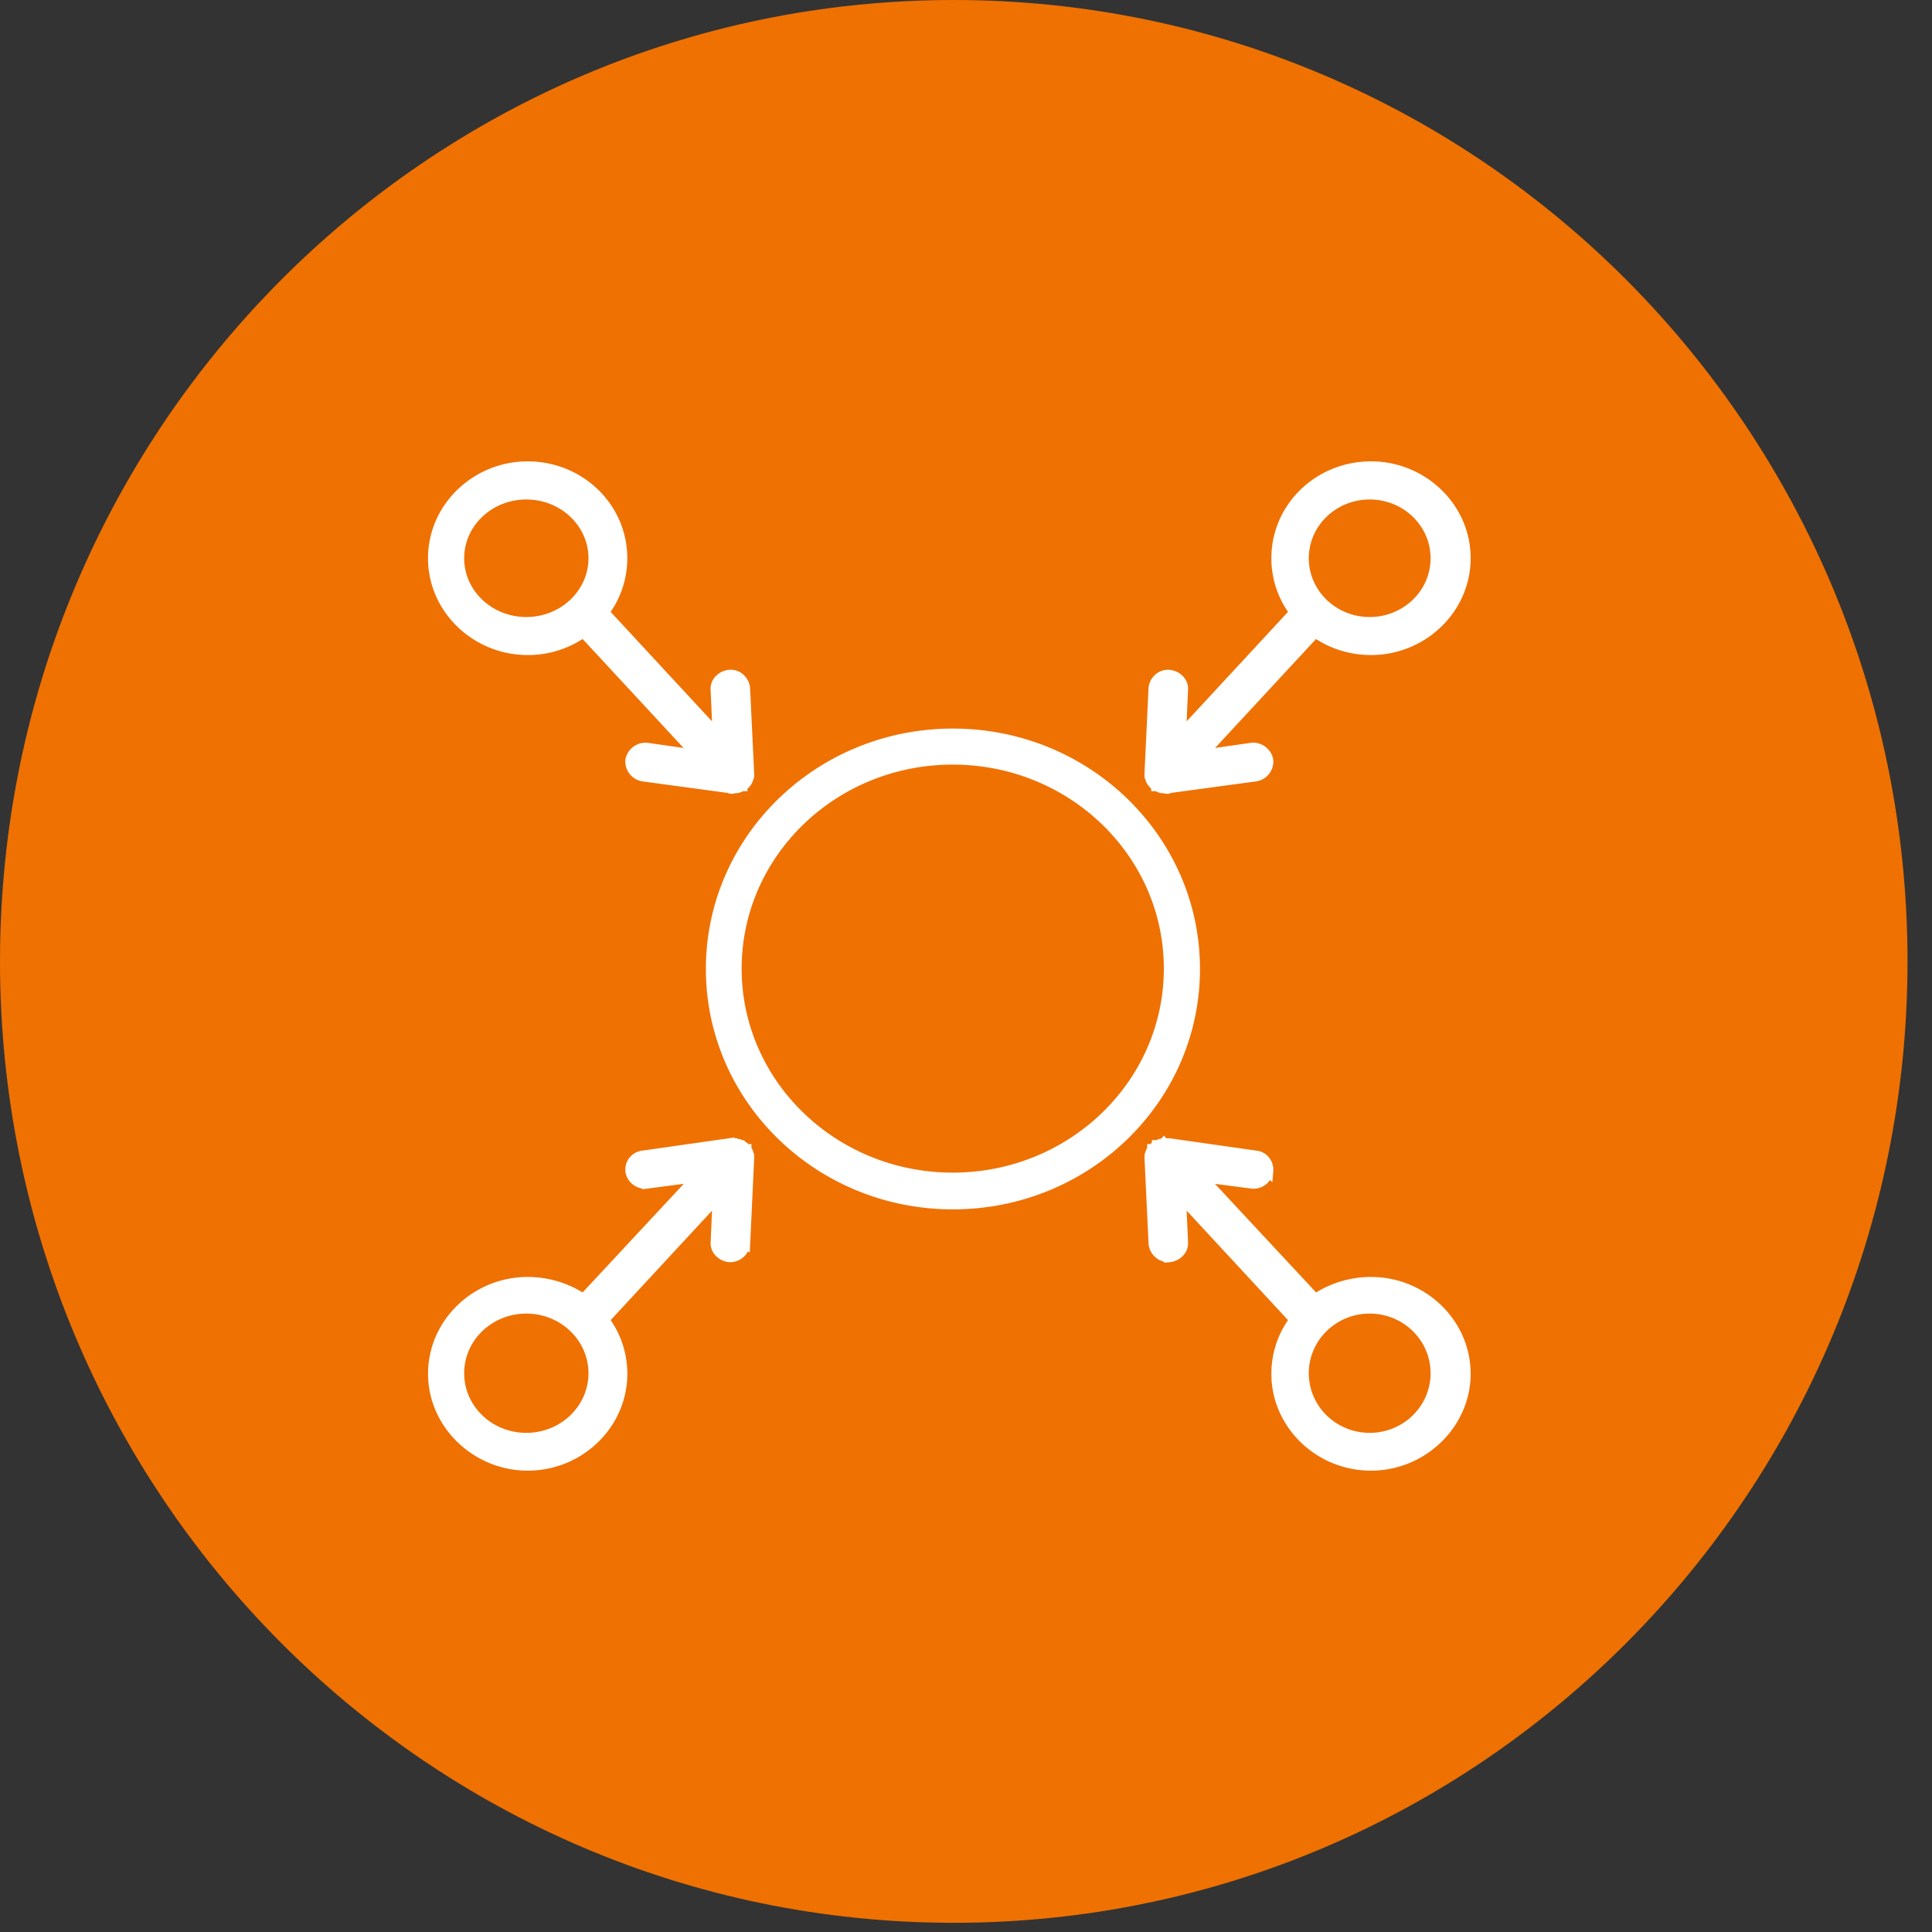
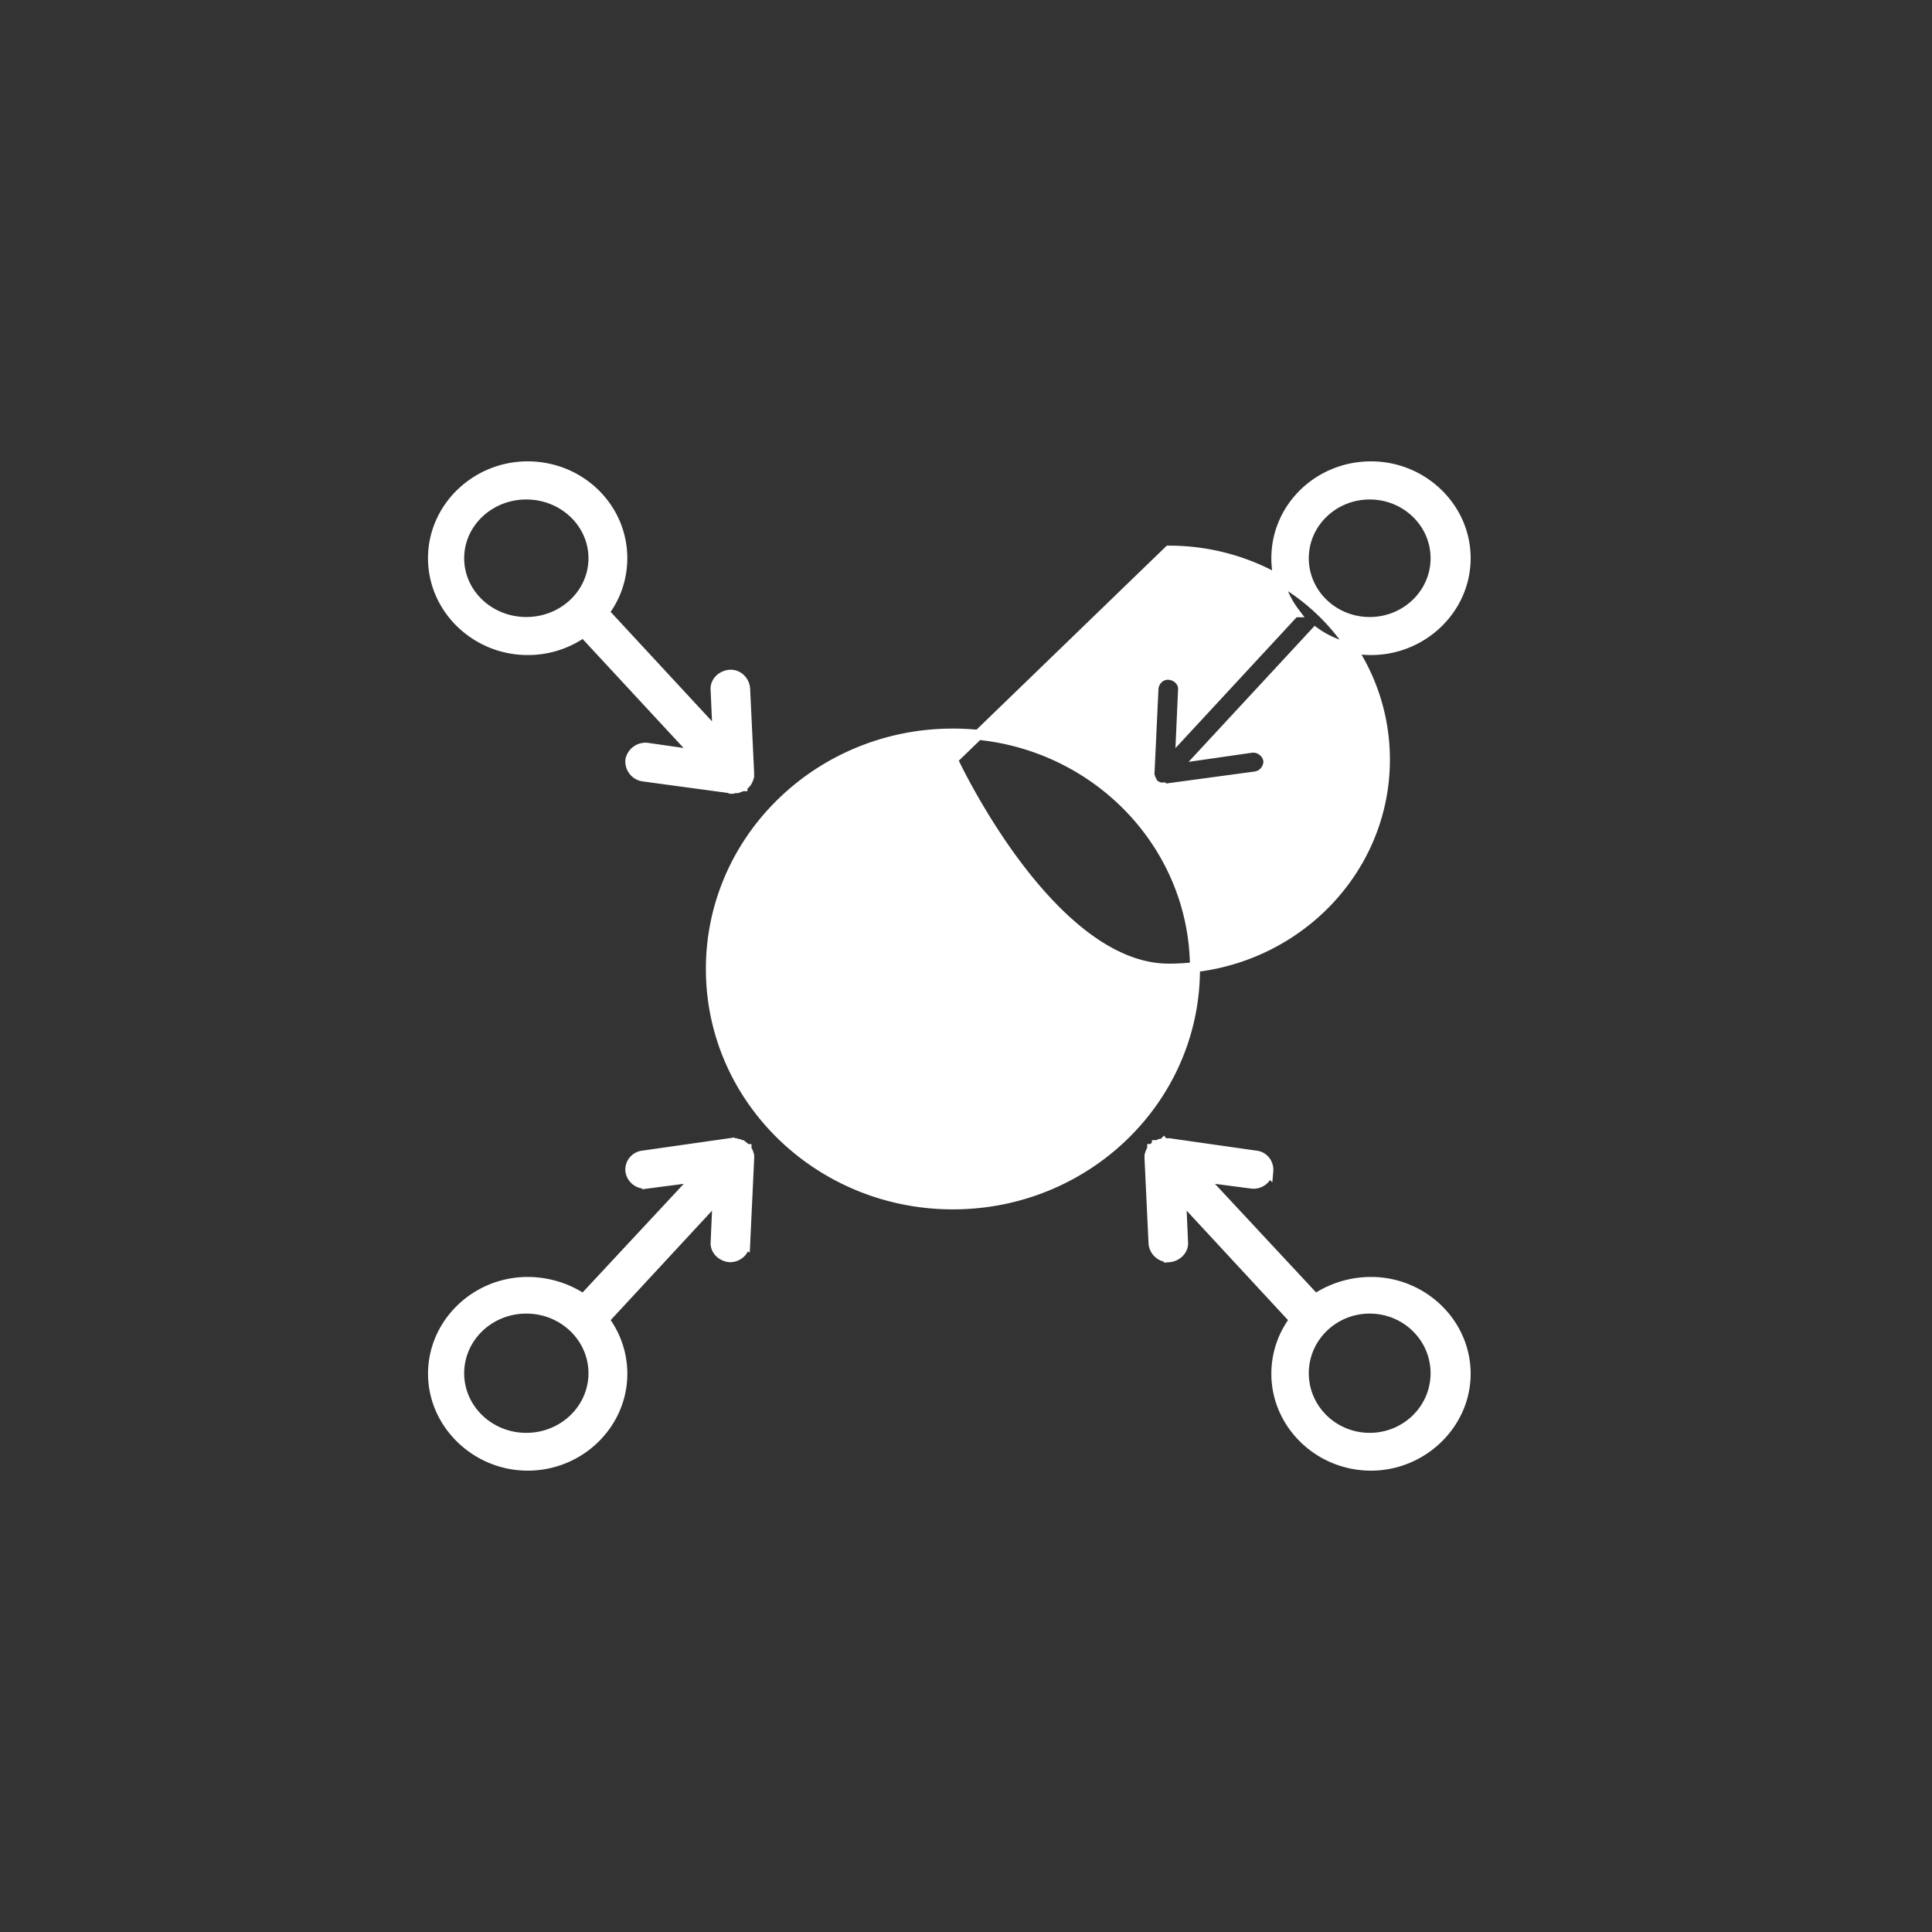
<svg xmlns="http://www.w3.org/2000/svg" width="58" height="58">
  <rect width="100%" height="100%" fill="#333333" stroke="none" />
  <g fill="none" fill-rule="evenodd">
-     <path d="M0 28.862C0 12.926 12.823 0 28.633 0c15.81 0 28.632 12.926 28.632 28.862 0 15.936-12.823 28.862-28.632 28.862C12.823 57.724 0 44.798 0 28.862" fill="#EF7101" />
-     <path d="M41.12 39.285c-1.093 0-1.979.869-1.979 1.94 0 1.072.886 1.94 1.978 1.94 1.093 0 1.978-.868 1.978-1.94 0-1.071-.885-1.94-1.978-1.94zm-25.32 0c-1.113 0-2.015.869-2.015 1.94 0 1.072.902 1.94 2.015 1.94s2.016-.868 2.016-1.94c0-1.071-.903-1.94-2.016-1.94zm19.132-4.965h.161l2.6.371c.241.02.403.235.382.47a.448.448 0 0 1-.503.371l-1.492-.195 3.406 3.657a3.005 3.005 0 0 1 1.673-.509c1.551 0 2.841 1.232 2.841 2.758C44 42.748 42.71 44 41.159 44c-1.572 0-2.842-1.252-2.842-2.757 0-.607.202-1.174.544-1.623l-3.405-3.677.06 1.35c.02.234-.181.43-.423.45a.457.457 0 0 1-.463-.412l-.121-2.561v-.02-.039-.02s0-.02.02-.039v-.02c0-.019 0-.019.02-.038 0-.02 0-.04.02-.04 0-.019 0-.019.02-.039v-.02c.02 0 .02 0 .02-.019.02-.02.04-.039.081-.058 0-.02.02-.02.02-.02s.02 0 .02-.02c.02 0 .04-.019.08-.019 0-.02.021-.02.041-.02h.04c.02 0 .02 0 .04-.02zm-13.025 0h.161c.02.02.02.02.04.02h.04c.02 0 .041 0 .041.019.04 0 .06.02.08.02l.02.02s.021 0 .021.019c.04.02.06.039.08.058 0 .02.02.02.02.02v.02c.02.019.02.019.02.039.021 0 .021.02.021.039.02.02.02.02.02.039v.02c.02.019.02.038.02.038v.079l-.12 2.561a.457.457 0 0 1-.464.411c-.242-.02-.443-.215-.423-.45l.06-1.349-3.405 3.677c.342.45.544 1.016.544 1.623 0 1.505-1.27 2.757-2.842 2.757C14.29 44 13 42.748 13 41.243c0-1.526 1.29-2.758 2.841-2.758.625 0 1.21.196 1.673.509l3.406-3.657-1.492.195a.448.448 0 0 1-.503-.371.424.424 0 0 1 .382-.47l2.6-.371zm6.695-11.516c-3.583 0-6.487 2.809-6.487 6.274s2.904 6.275 6.487 6.275 6.487-2.81 6.487-6.275c0-3.465-2.904-6.274-6.487-6.274zm.005-.782c4.014 0 7.267 3.164 7.267 7.067s-3.253 7.067-7.267 7.067c-4.013 0-7.266-3.164-7.266-7.067s3.253-7.067 7.266-7.067zm12.512-7.177c-1.092 0-1.978.857-1.978 1.914s.886 1.914 1.978 1.914c1.093 0 1.978-.857 1.978-1.914s-.885-1.914-1.978-1.914zm-25.319 0c-1.113 0-2.015.857-2.015 1.914s.902 1.914 2.015 1.914 2.016-.857 2.016-1.914-.903-1.914-2.016-1.914zM41.16 14C42.71 14 44 15.232 44 16.757c0 1.526-1.29 2.758-2.841 2.758-.625 0-1.21-.196-1.673-.528l-3.406 3.676 1.492-.215a.464.464 0 0 1 .503.372.455.455 0 0 1-.382.489l-2.6.352c-.02.02-.04.02-.06.02-.04 0-.081-.02-.101-.02h-.04-.02s-.02 0-.02-.02h-.041l-.014-.007-.067-.032h-.02c0-.02-.02-.02-.02-.02a.155.155 0 0 1-.08-.078l-.02-.02c-.02-.019-.02-.019-.02-.039-.021-.02-.021-.02-.021-.039-.02-.02-.02-.039-.02-.058-.02-.02-.02-.04-.02-.059v-.059-.02l.12-2.541c.02-.235.222-.43.464-.411.242.02.443.215.423.45l-.06 1.349 3.405-3.677a2.678 2.678 0 0 1-.544-1.623c0-1.525 1.27-2.757 2.842-2.757zM15.84 14c1.572 0 2.842 1.232 2.842 2.757 0 .607-.202 1.174-.544 1.623l3.405 3.677-.06-1.35c-.02-.234.181-.43.423-.45.242-.019.443.177.463.412l.121 2.542v.078c0 .02 0 .04-.02.059 0 .02 0 .039-.02.058 0 .02 0 .02-.02.04 0 .019 0 .019-.02.039 0 .02-.02.02-.02.02a.155.155 0 0 1-.081.077s-.02 0-.02.02h-.02c-.02.02-.04.02-.08.039h-.041c0 .02-.02.02-.02.02h-.06c-.021 0-.061.02-.102.02-.02 0-.04 0-.06-.02l-2.6-.352a.455.455 0 0 1-.382-.49.464.464 0 0 1 .503-.37l1.492.214-3.406-3.676a2.872 2.872 0 0 1-1.673.528c-1.551 0-2.841-1.232-2.841-2.758C13 15.232 14.29 14 15.841 14z" fill="#FFF" stroke="#FFF" stroke-width=".3" />
+     <path d="M41.12 39.285c-1.093 0-1.979.869-1.979 1.94 0 1.072.886 1.94 1.978 1.94 1.093 0 1.978-.868 1.978-1.94 0-1.071-.885-1.94-1.978-1.94zm-25.32 0c-1.113 0-2.015.869-2.015 1.94 0 1.072.902 1.94 2.015 1.94s2.016-.868 2.016-1.94c0-1.071-.903-1.94-2.016-1.94zm19.132-4.965h.161l2.6.371c.241.02.403.235.382.47a.448.448 0 0 1-.503.371l-1.492-.195 3.406 3.657a3.005 3.005 0 0 1 1.673-.509c1.551 0 2.841 1.232 2.841 2.758C44 42.748 42.71 44 41.159 44c-1.572 0-2.842-1.252-2.842-2.757 0-.607.202-1.174.544-1.623l-3.405-3.677.06 1.35c.02.234-.181.43-.423.45a.457.457 0 0 1-.463-.412l-.121-2.561v-.02-.039-.02s0-.02.02-.039v-.02c0-.019 0-.019.02-.038 0-.02 0-.04.02-.04 0-.019 0-.019.02-.039v-.02c.02 0 .02 0 .02-.019.02-.02.04-.039.081-.058 0-.02.02-.02.02-.02s.02 0 .02-.02c.02 0 .04-.019.08-.019 0-.02.021-.02.041-.02h.04c.02 0 .02 0 .04-.02zm-13.025 0h.161c.02.02.02.02.04.02h.04c.02 0 .041 0 .041.019.04 0 .06.02.08.02l.02.02s.021 0 .021.019c.04.02.06.039.08.058 0 .02.02.02.02.02v.02c.02.019.02.019.02.039.021 0 .021.02.021.039.02.02.02.02.02.039v.02c.02.019.02.038.02.038v.079l-.12 2.561a.457.457 0 0 1-.464.411c-.242-.02-.443-.215-.423-.45l.06-1.349-3.405 3.677c.342.45.544 1.016.544 1.623 0 1.505-1.27 2.757-2.842 2.757C14.29 44 13 42.748 13 41.243c0-1.526 1.29-2.758 2.841-2.758.625 0 1.21.196 1.673.509l3.406-3.657-1.492.195a.448.448 0 0 1-.503-.371.424.424 0 0 1 .382-.47l2.6-.371zm6.695-11.516s2.904 6.275 6.487 6.275 6.487-2.81 6.487-6.275c0-3.465-2.904-6.274-6.487-6.274zm.005-.782c4.014 0 7.267 3.164 7.267 7.067s-3.253 7.067-7.267 7.067c-4.013 0-7.266-3.164-7.266-7.067s3.253-7.067 7.266-7.067zm12.512-7.177c-1.092 0-1.978.857-1.978 1.914s.886 1.914 1.978 1.914c1.093 0 1.978-.857 1.978-1.914s-.885-1.914-1.978-1.914zm-25.319 0c-1.113 0-2.015.857-2.015 1.914s.902 1.914 2.015 1.914 2.016-.857 2.016-1.914-.903-1.914-2.016-1.914zM41.16 14C42.71 14 44 15.232 44 16.757c0 1.526-1.29 2.758-2.841 2.758-.625 0-1.21-.196-1.673-.528l-3.406 3.676 1.492-.215a.464.464 0 0 1 .503.372.455.455 0 0 1-.382.489l-2.6.352c-.02.02-.04.02-.06.02-.04 0-.081-.02-.101-.02h-.04-.02s-.02 0-.02-.02h-.041l-.014-.007-.067-.032h-.02c0-.02-.02-.02-.02-.02a.155.155 0 0 1-.08-.078l-.02-.02c-.02-.019-.02-.019-.02-.039-.021-.02-.021-.02-.021-.039-.02-.02-.02-.039-.02-.058-.02-.02-.02-.04-.02-.059v-.059-.02l.12-2.541c.02-.235.222-.43.464-.411.242.02.443.215.423.45l-.06 1.349 3.405-3.677a2.678 2.678 0 0 1-.544-1.623c0-1.525 1.27-2.757 2.842-2.757zM15.84 14c1.572 0 2.842 1.232 2.842 2.757 0 .607-.202 1.174-.544 1.623l3.405 3.677-.06-1.35c-.02-.234.181-.43.423-.45.242-.019.443.177.463.412l.121 2.542v.078c0 .02 0 .04-.02.059 0 .02 0 .039-.02.058 0 .02 0 .02-.02.04 0 .019 0 .019-.02.039 0 .02-.02.02-.02.02a.155.155 0 0 1-.081.077s-.02 0-.02.02h-.02c-.02.02-.04.02-.08.039h-.041c0 .02-.02.02-.02.02h-.06c-.021 0-.061.02-.102.02-.02 0-.04 0-.06-.02l-2.6-.352a.455.455 0 0 1-.382-.49.464.464 0 0 1 .503-.37l1.492.214-3.406-3.676a2.872 2.872 0 0 1-1.673.528c-1.551 0-2.841-1.232-2.841-2.758C13 15.232 14.29 14 15.841 14z" fill="#FFF" stroke="#FFF" stroke-width=".3" />
  </g>
</svg>